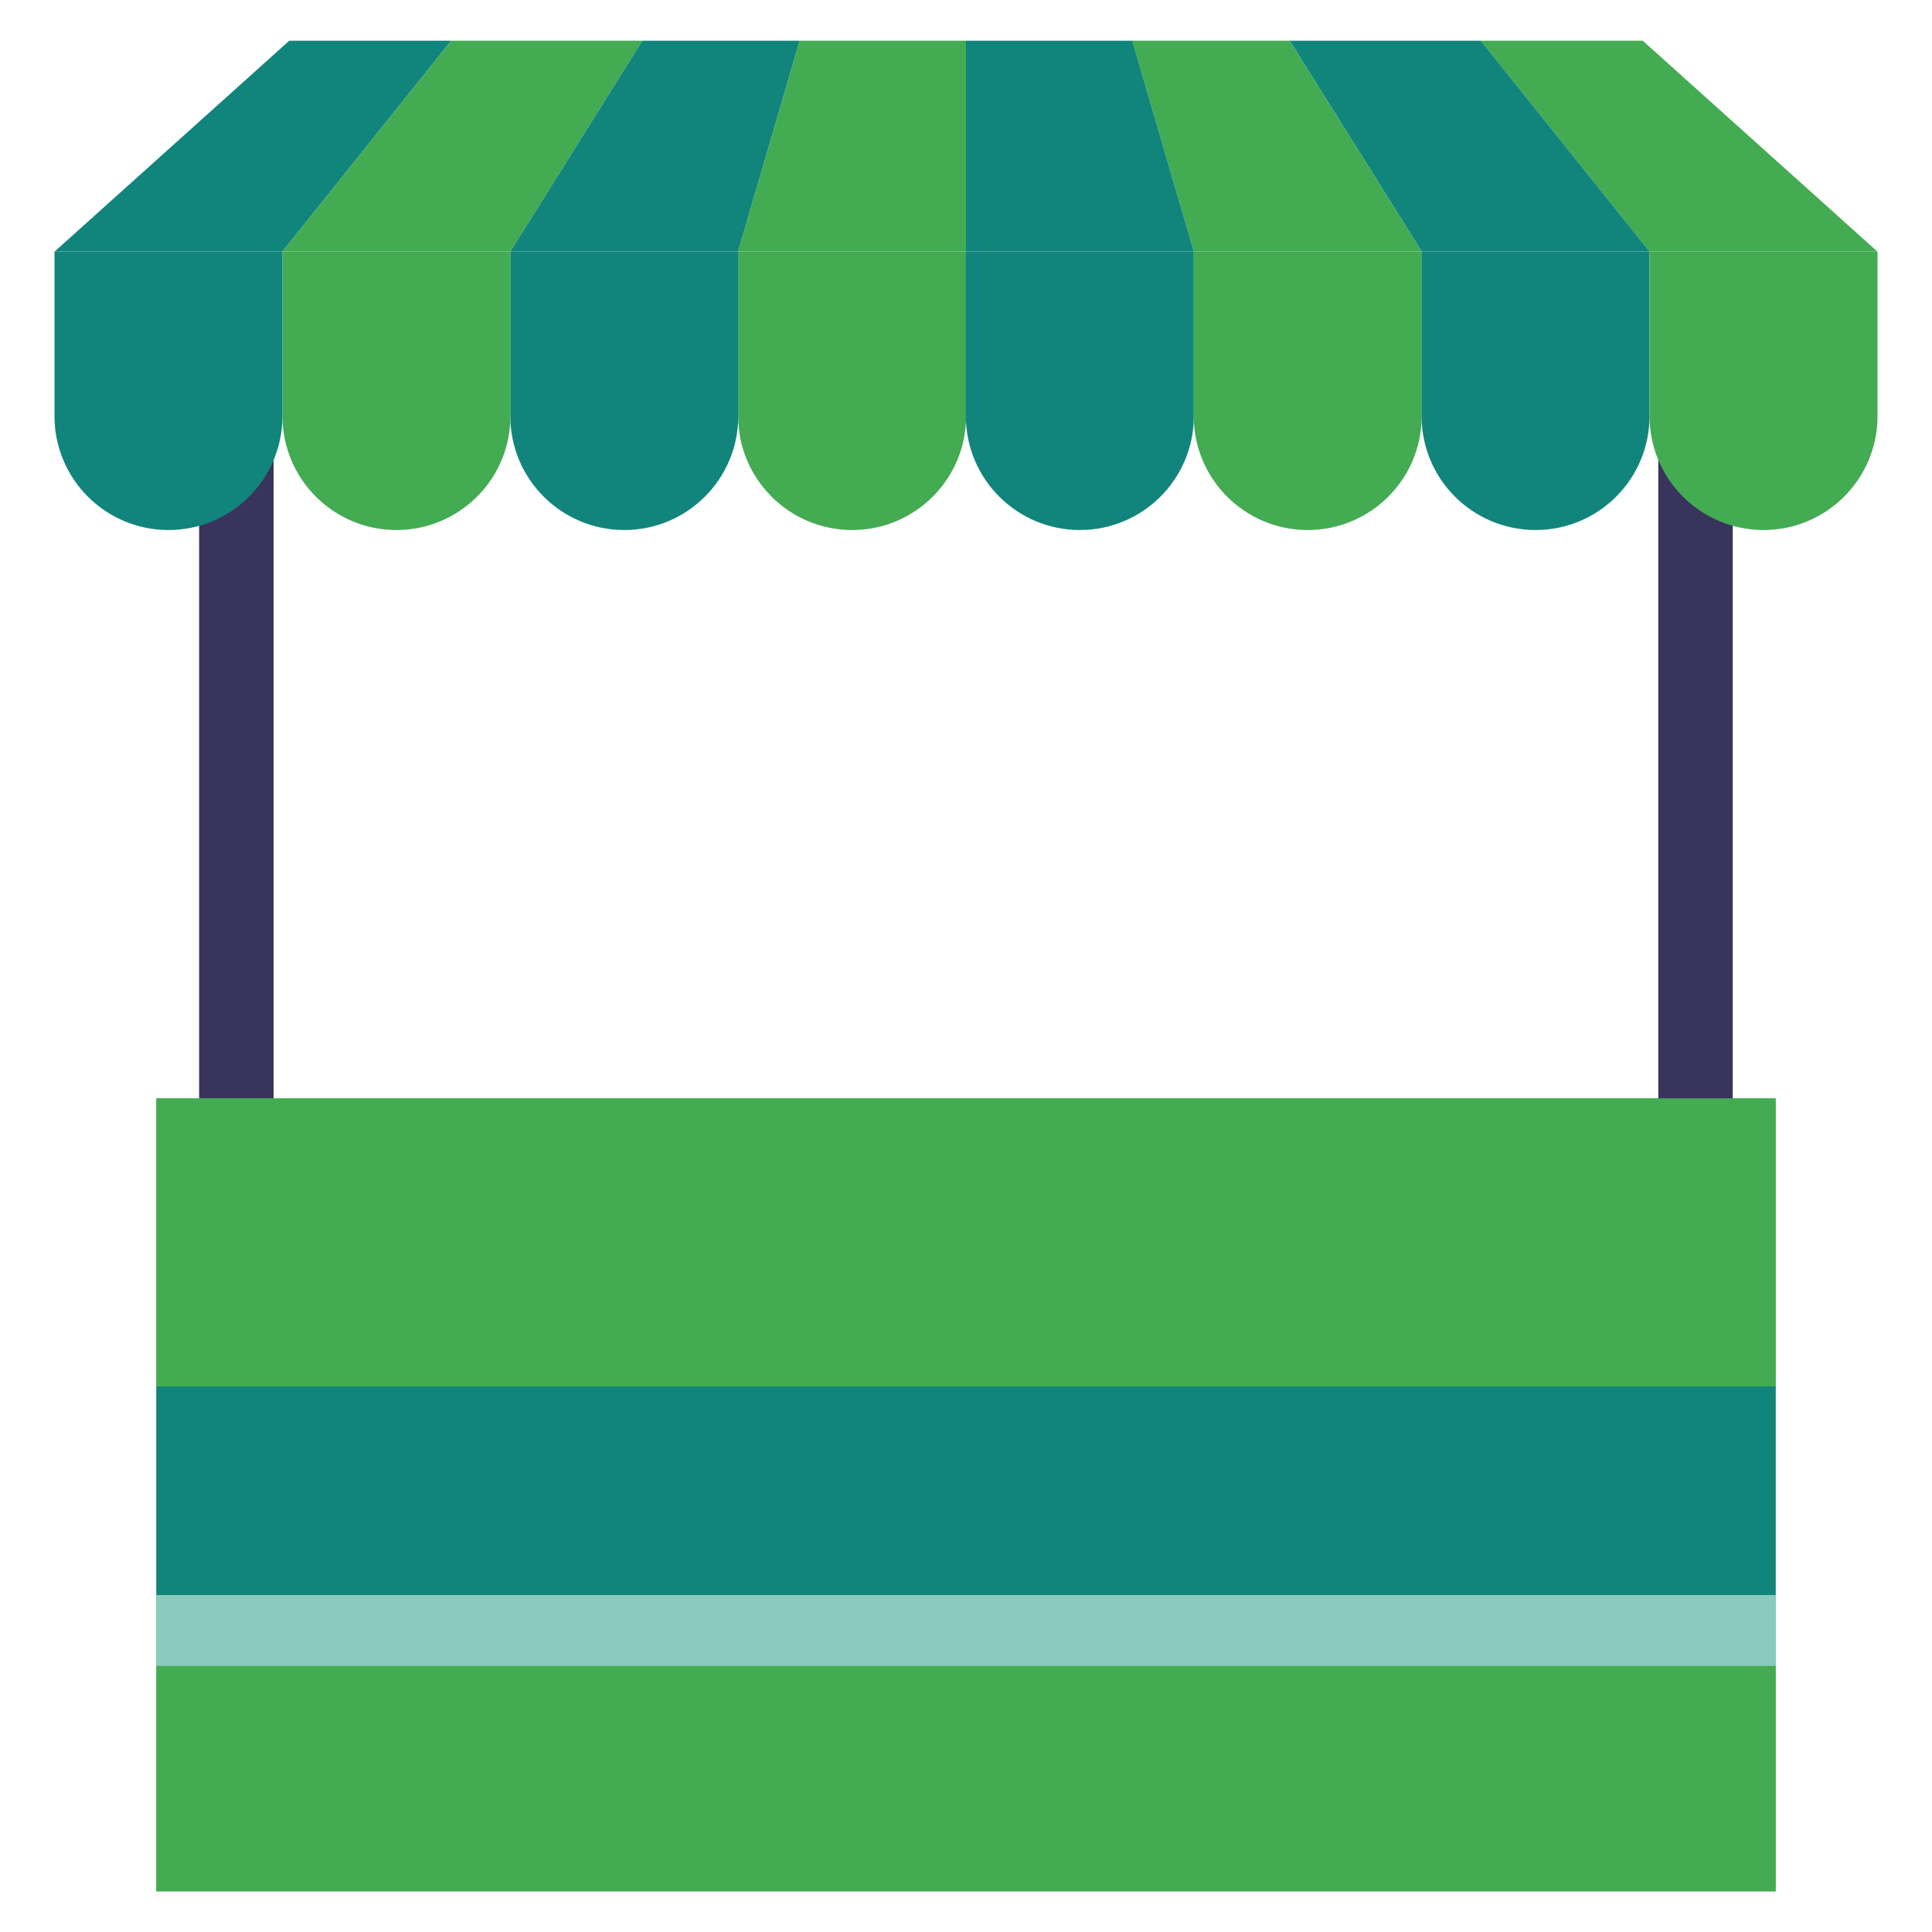
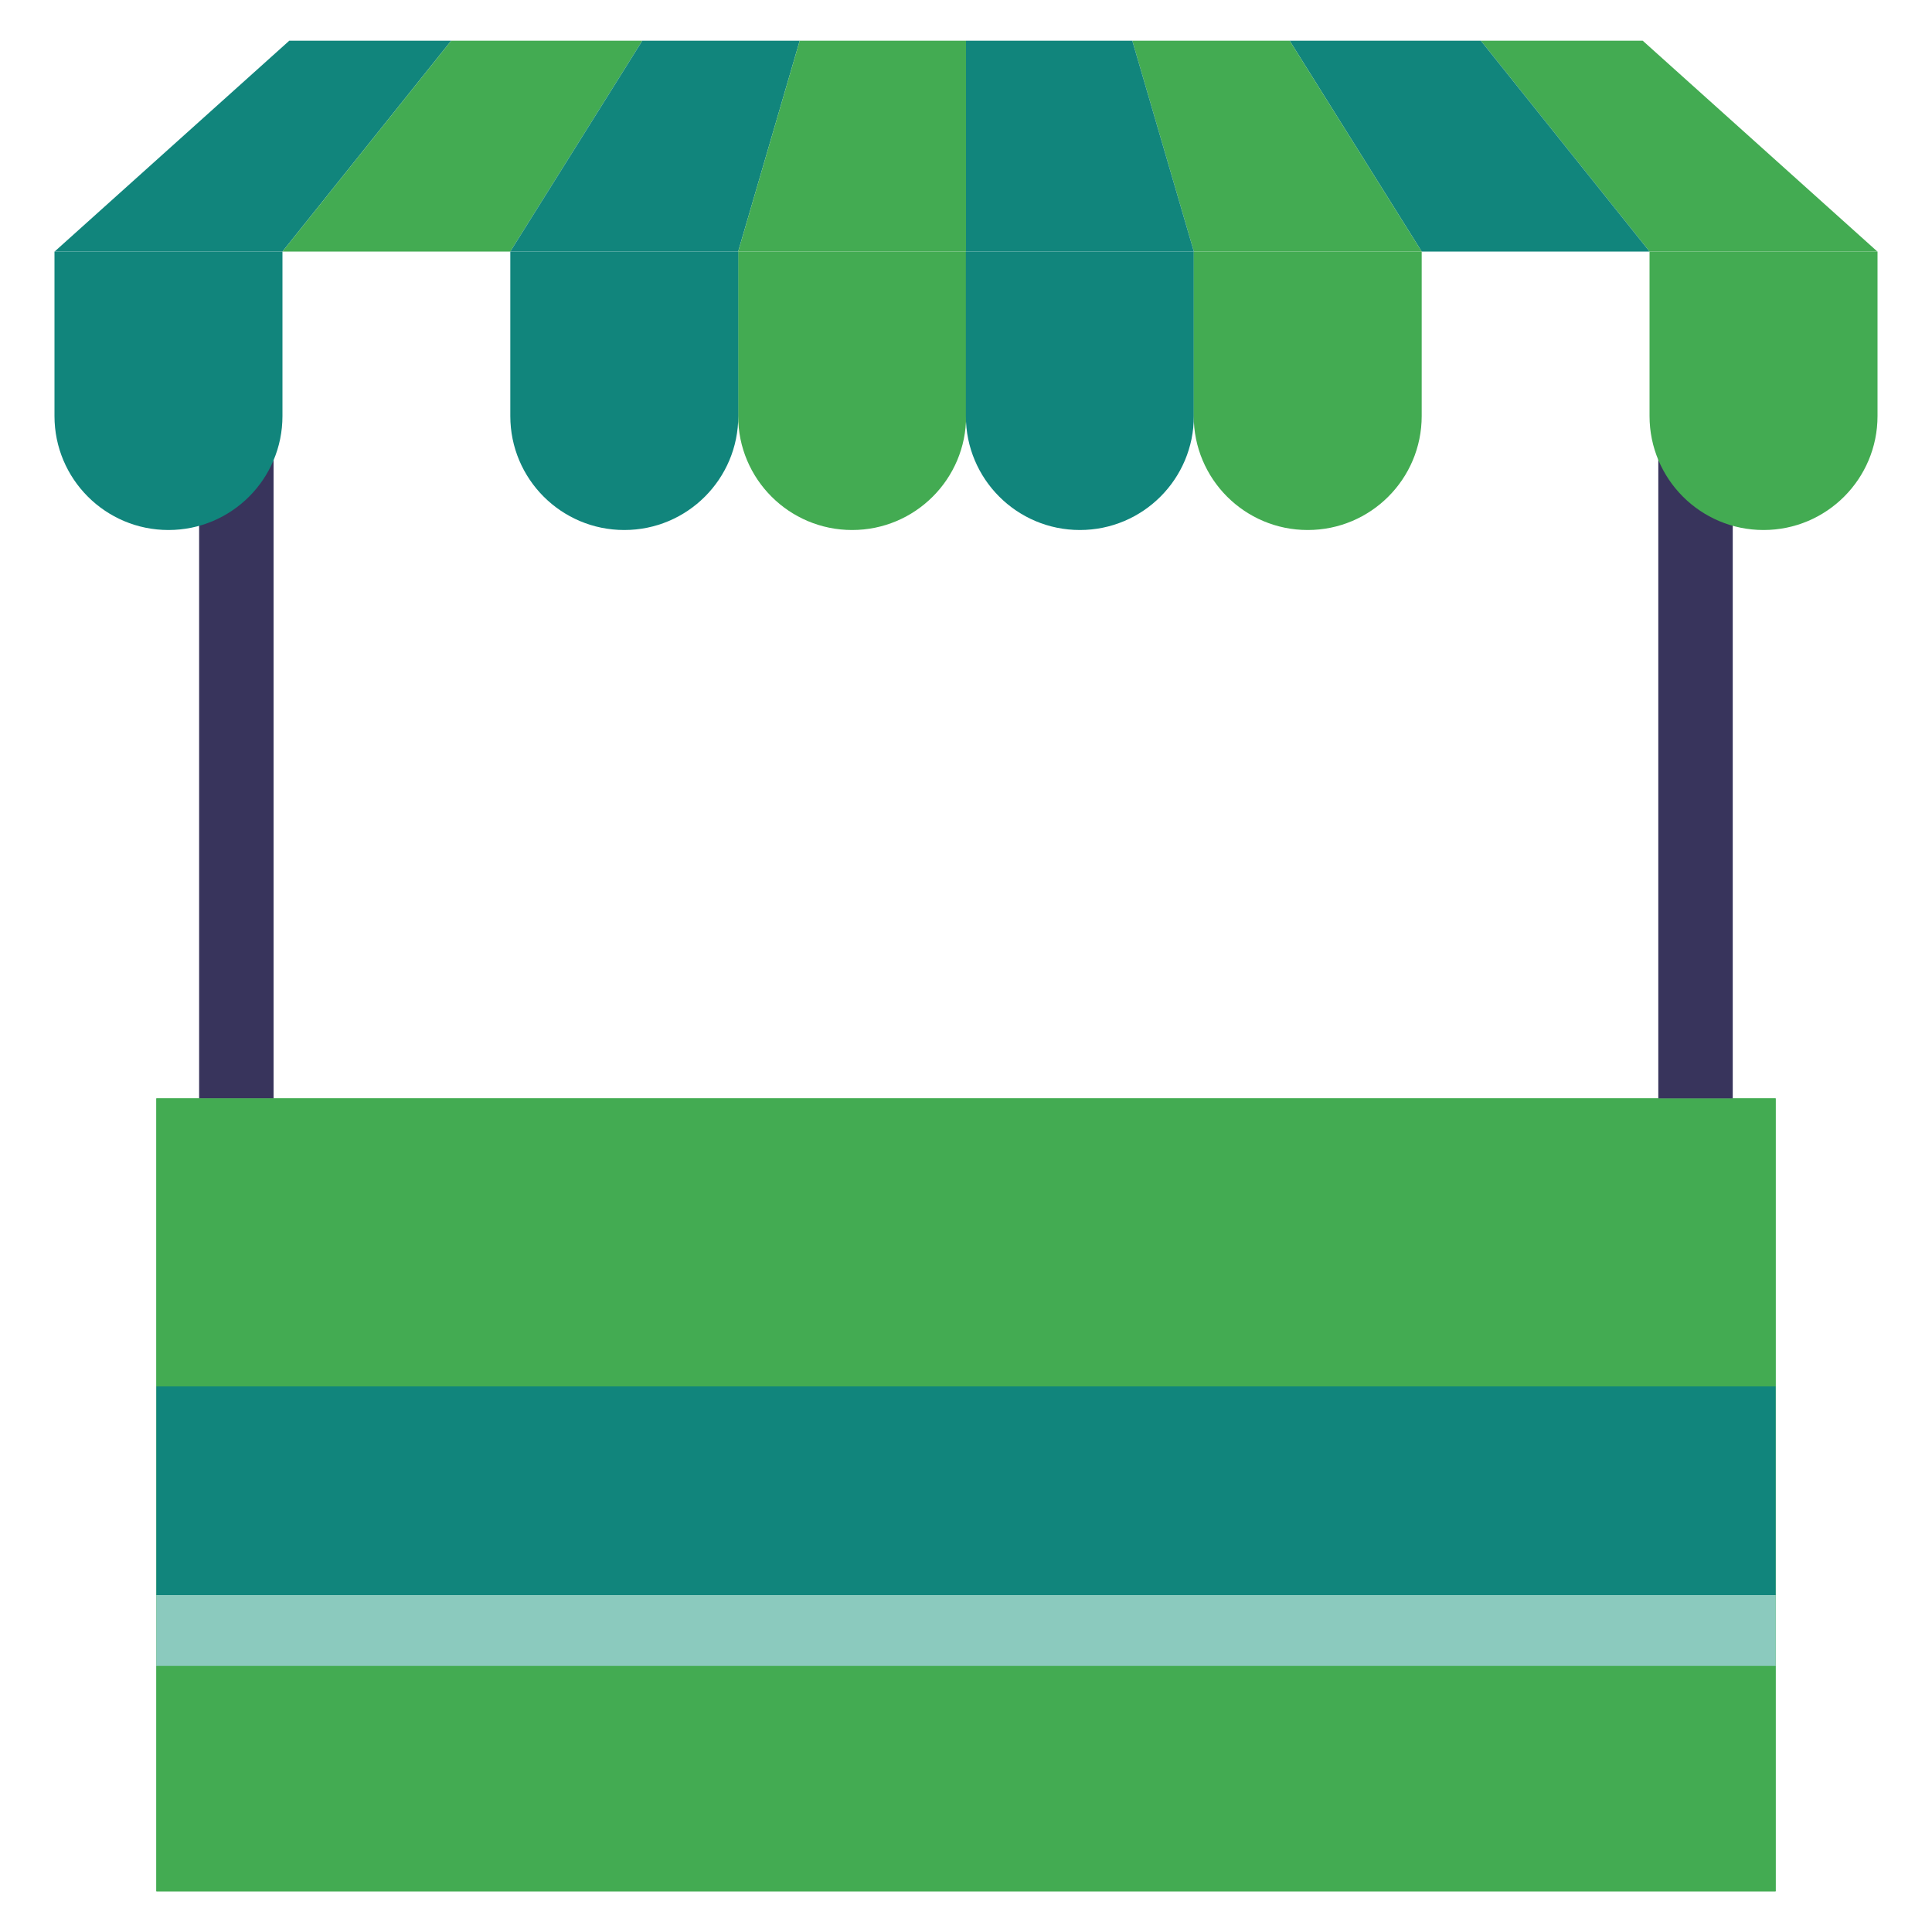
<svg xmlns="http://www.w3.org/2000/svg" id="Design" viewBox="0 0 150 150">
  <defs>
    <style>      .cls-1 {        fill: #11857c;      }      .cls-1, .cls-2, .cls-3, .cls-4 {        stroke-width: 0px;      }      .cls-2 {        fill: #43ab52;      }      .cls-3 {        fill: #38345c;      }      .cls-4 {        fill: #8bcabe;      }    </style>
  </defs>
  <rect class="cls-2" x="12.14" y="85.28" width="62.86" height="61.56" />
  <rect class="cls-3" x="15.46" y="28.88" width="5.78" height="56.41" />
  <polygon class="cls-1" points="35.03 3.16 21.93 19.53 4.24 19.53 22.46 3.16 35.03 3.16" />
  <polygon class="cls-2" points="49.87 3.16 39.62 19.53 21.93 19.53 35.03 3.16 49.87 3.16" />
  <polygon class="cls-1" points="62.09 3.16 57.31 19.53 39.62 19.53 49.87 3.16 62.09 3.16" />
  <polygon class="cls-2" points="75 3.16 75 19.53 57.31 19.53 62.09 3.16 75 3.16" />
  <path class="cls-2" d="m57.31,19.53v12.77c0,4.89,3.96,8.85,8.85,8.85s8.85-3.96,8.85-8.85v-12.77h-17.69Z" />
  <path class="cls-1" d="m39.62,19.53v12.77c0,4.89,3.96,8.85,8.85,8.85s8.85-3.96,8.85-8.85v-12.77h-17.69Z" />
-   <path class="cls-2" d="m21.93,19.53v12.77c0,4.89,3.96,8.85,8.85,8.85s8.85-3.96,8.85-8.85v-12.77h-17.69Z" />
  <path class="cls-1" d="m4.23,19.53v12.77c0,4.89,3.96,8.85,8.85,8.85s8.85-3.96,8.85-8.85v-12.77H4.23Z" />
  <rect class="cls-2" x="75" y="85.28" width="62.86" height="61.56" />
  <polygon class="cls-2" points="75 85.28 75 85.28 12.14 85.28 12.14 107.64 75 107.64 75 107.64 137.86 107.64 137.86 85.28 75 85.28" />
  <polygon class="cls-1" points="75 107.64 75 107.64 12.14 107.64 12.14 123.84 75 123.84 75 123.84 137.86 123.84 137.86 107.64 75 107.64" />
  <polygon class="cls-4" points="75 123.84 75 123.84 12.14 123.84 12.14 129.35 75 129.35 75 129.35 137.86 129.35 137.86 123.84 75 123.84" />
  <polygon class="cls-2" points="75 129.35 75 129.35 12.14 129.35 12.14 146.84 75 146.84 75 146.84 137.86 146.84 137.86 129.35 75 129.35" />
  <rect class="cls-3" x="128.76" y="28.88" width="5.78" height="56.41" transform="translate(263.29 114.16) rotate(-180)" />
  <polygon class="cls-2" points="114.97 3.16 128.07 19.53 145.76 19.53 127.54 3.16 114.97 3.16" />
  <polygon class="cls-1" points="100.13 3.16 110.38 19.53 128.07 19.53 114.97 3.16 100.13 3.16" />
  <polygon class="cls-2" points="87.91 3.16 92.69 19.53 110.38 19.53 100.13 3.16 87.91 3.16" />
  <polygon class="cls-1" points="75 3.16 75 19.53 92.69 19.53 87.91 3.16 75 3.16" />
  <path class="cls-1" d="m92.69,19.53v12.77c0,4.89-3.96,8.85-8.85,8.85-4.89,0-8.85-3.96-8.85-8.85v-12.77h17.69Z" />
  <path class="cls-2" d="m110.38,19.53v12.77c0,4.89-3.96,8.85-8.85,8.85s-8.85-3.96-8.85-8.85v-12.77h17.69Z" />
-   <path class="cls-1" d="m128.07,19.53v12.77c0,4.89-3.96,8.85-8.85,8.85s-8.85-3.96-8.85-8.85v-12.77h17.69Z" />
  <path class="cls-2" d="m145.77,19.53v12.77c0,4.89-3.96,8.85-8.85,8.85s-8.85-3.96-8.85-8.85v-12.77h17.69Z" />
</svg>